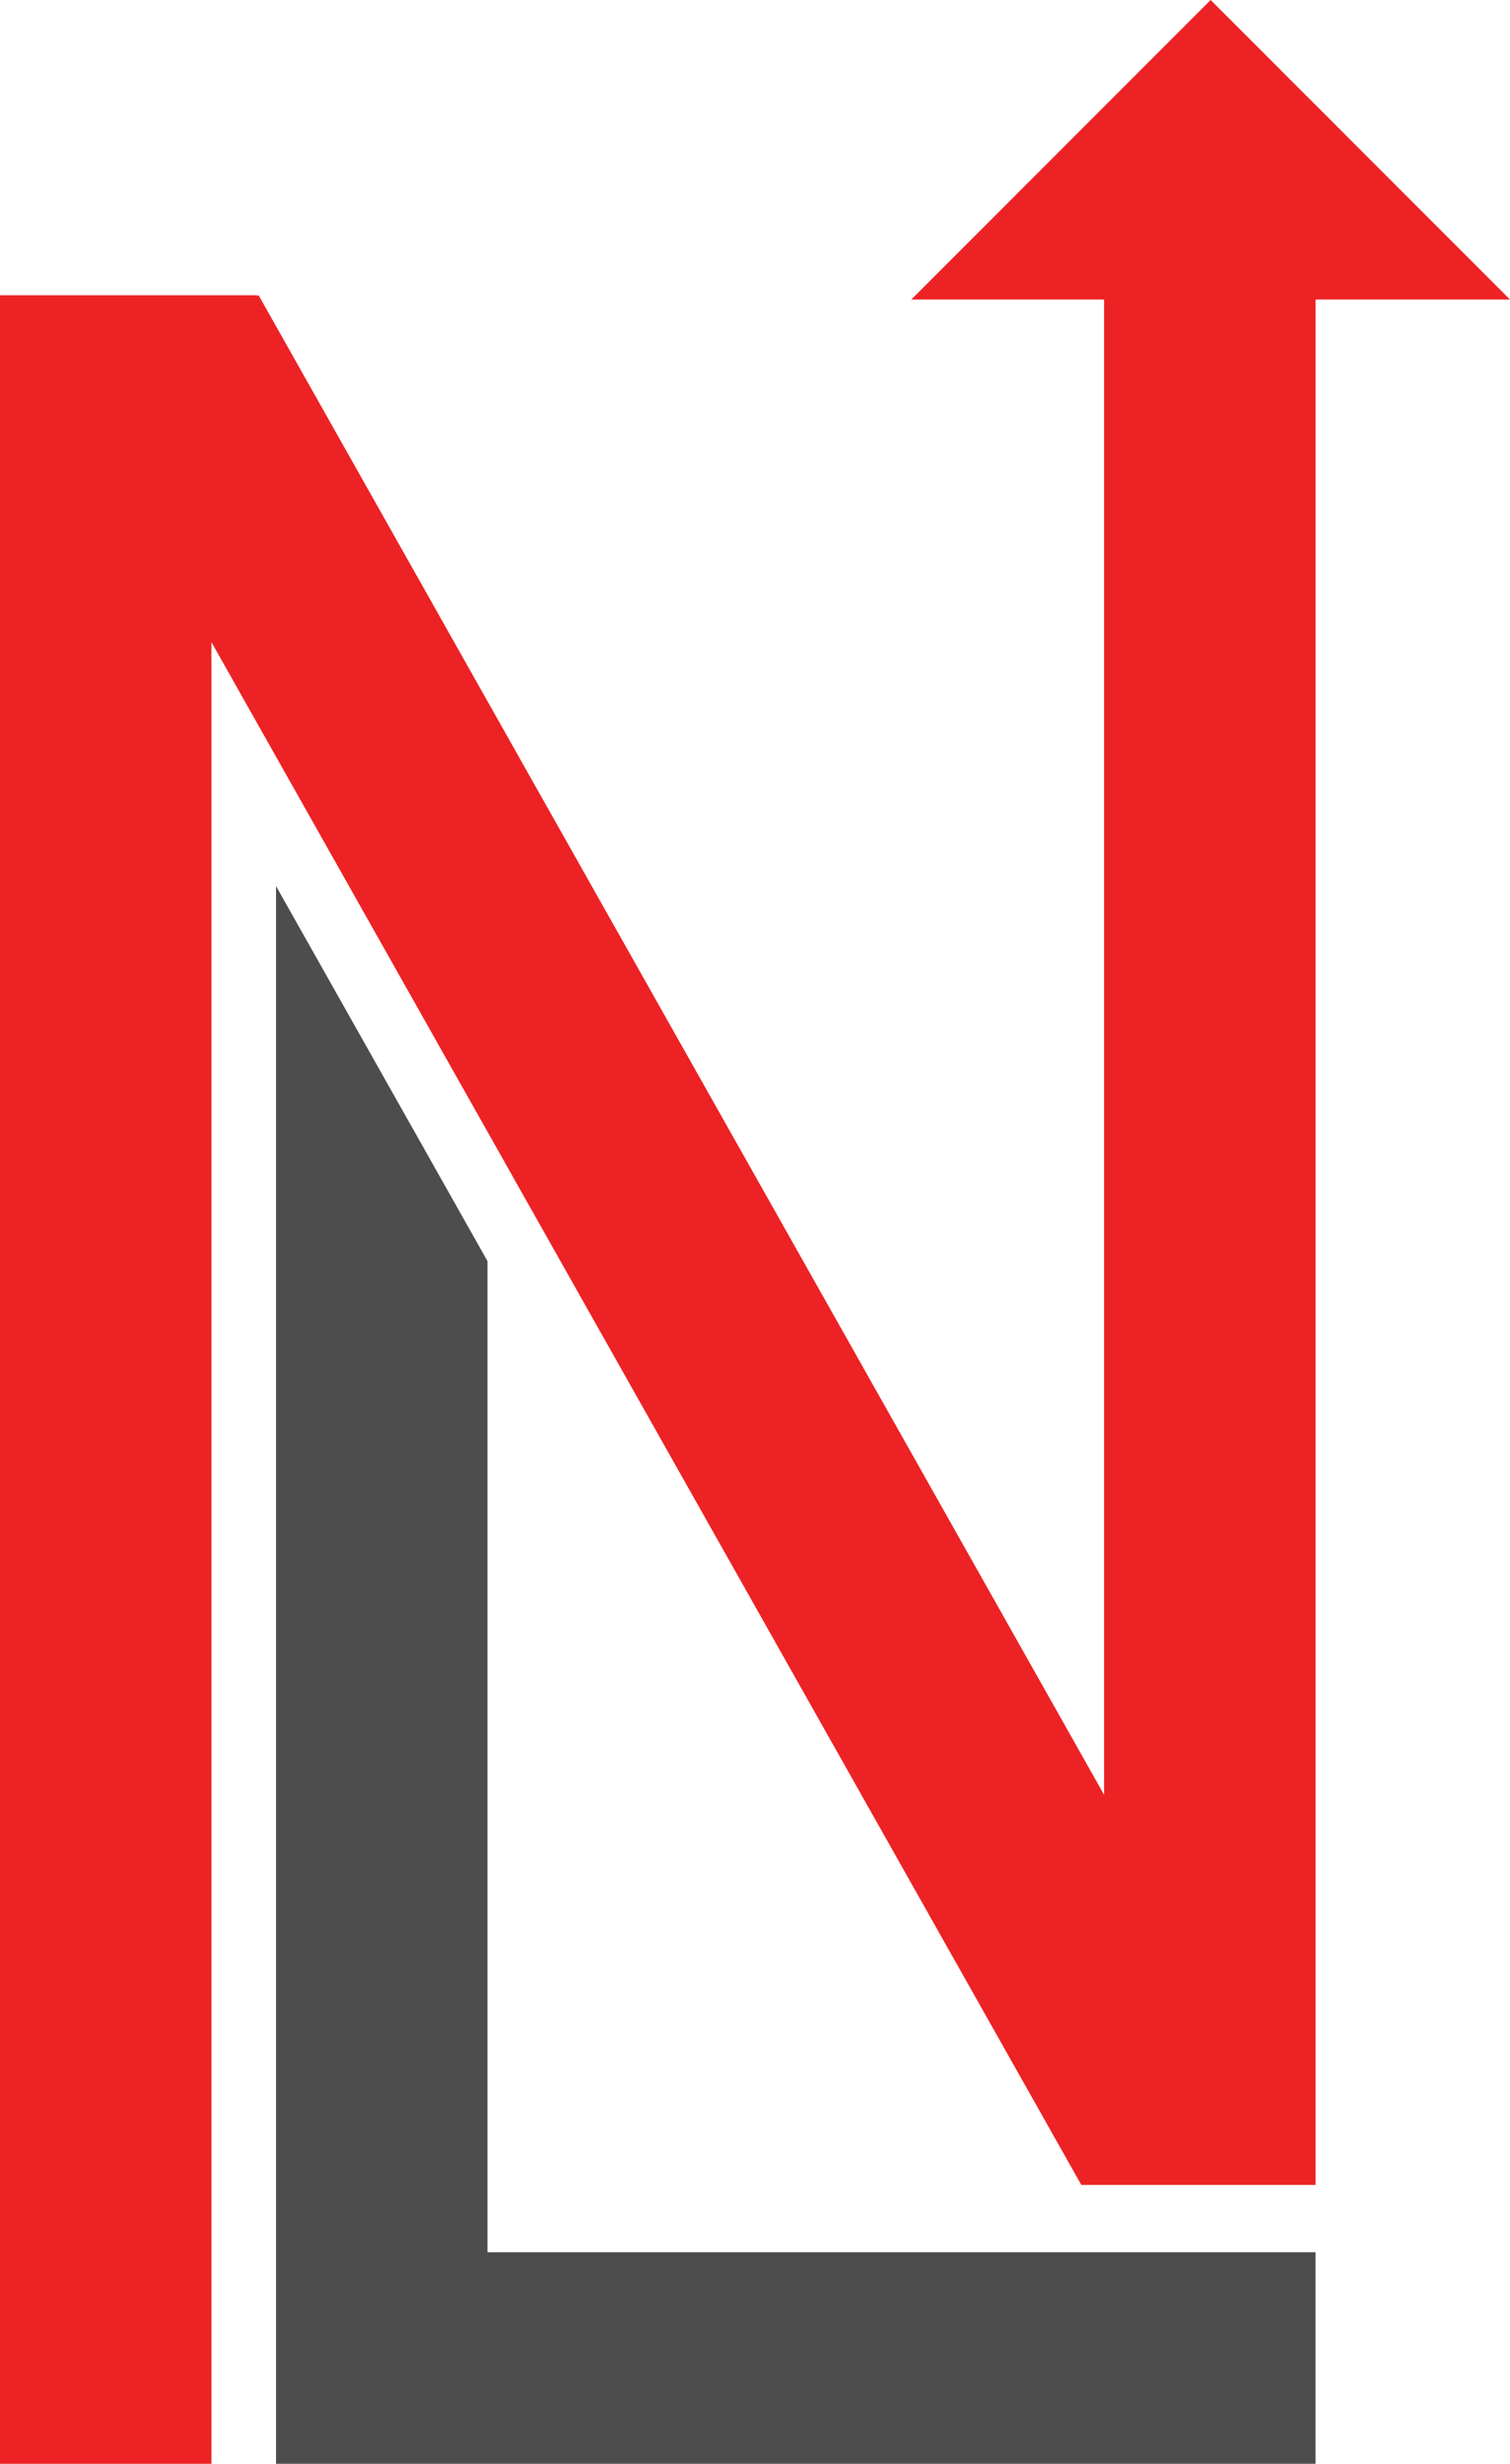
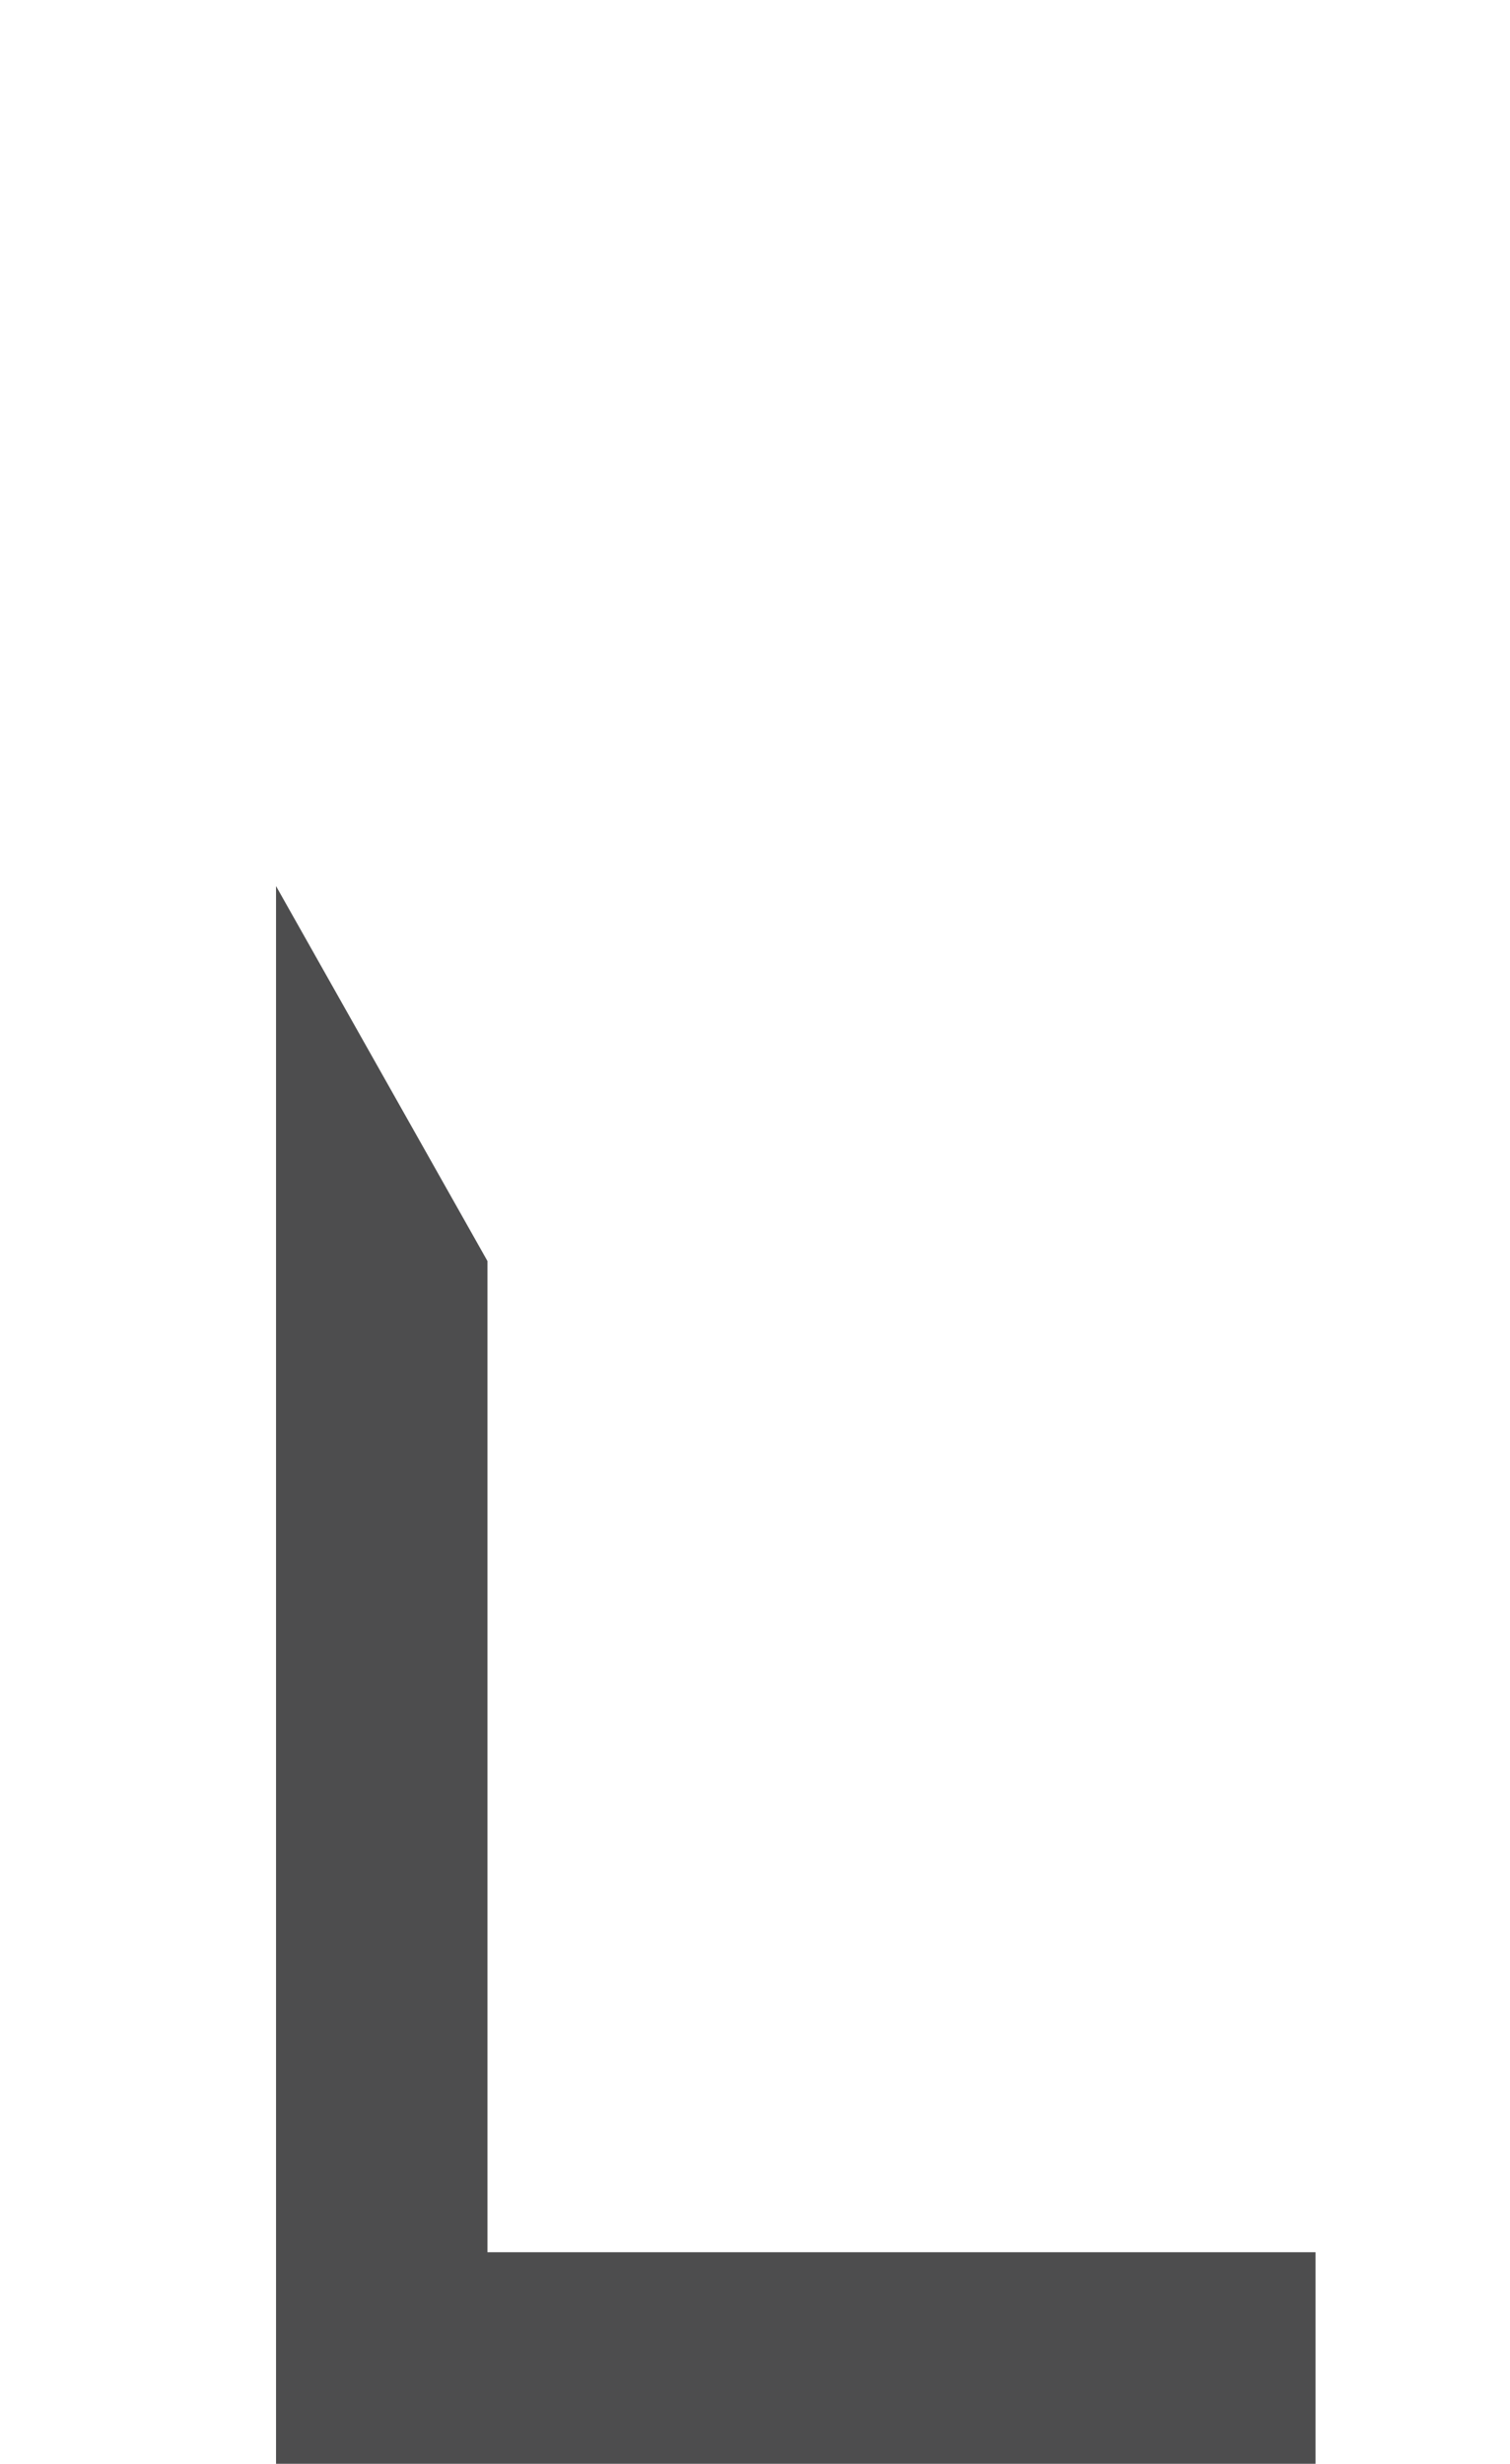
<svg xmlns="http://www.w3.org/2000/svg" viewBox="0 0 388.29 633.168">
  <g id="full-rgb">
    <g id="logoMark">
      <polygon id="logoMark_PathItem_" data-name="logoMark &lt;PathItem&gt;" points="125.346 324.074 70.979 227.709 70.979 633.168 81.589 633.168 125.346 633.168 338.271 633.168 338.271 578.801 125.346 578.801 125.346 324.074" style="fill: #4d4d4e" />
-       <polygon id="logoMark_PathItem_2" data-name="logoMark &lt;PathItem&gt;" points="311.314 0 234.337 76.976 283.917 76.976 283.917 461.25 66.471 75.831 65.996 76.099 66.094 75.882 0 75.882 0 633.168 54.367 633.168 54.367 165.02 278.052 561.497 282.35 561.497 330.767 561.497 338.284 561.497 338.284 76.976 388.29 76.976 311.314 0" style="fill: #ed2224" />
    </g>
  </g>
</svg>